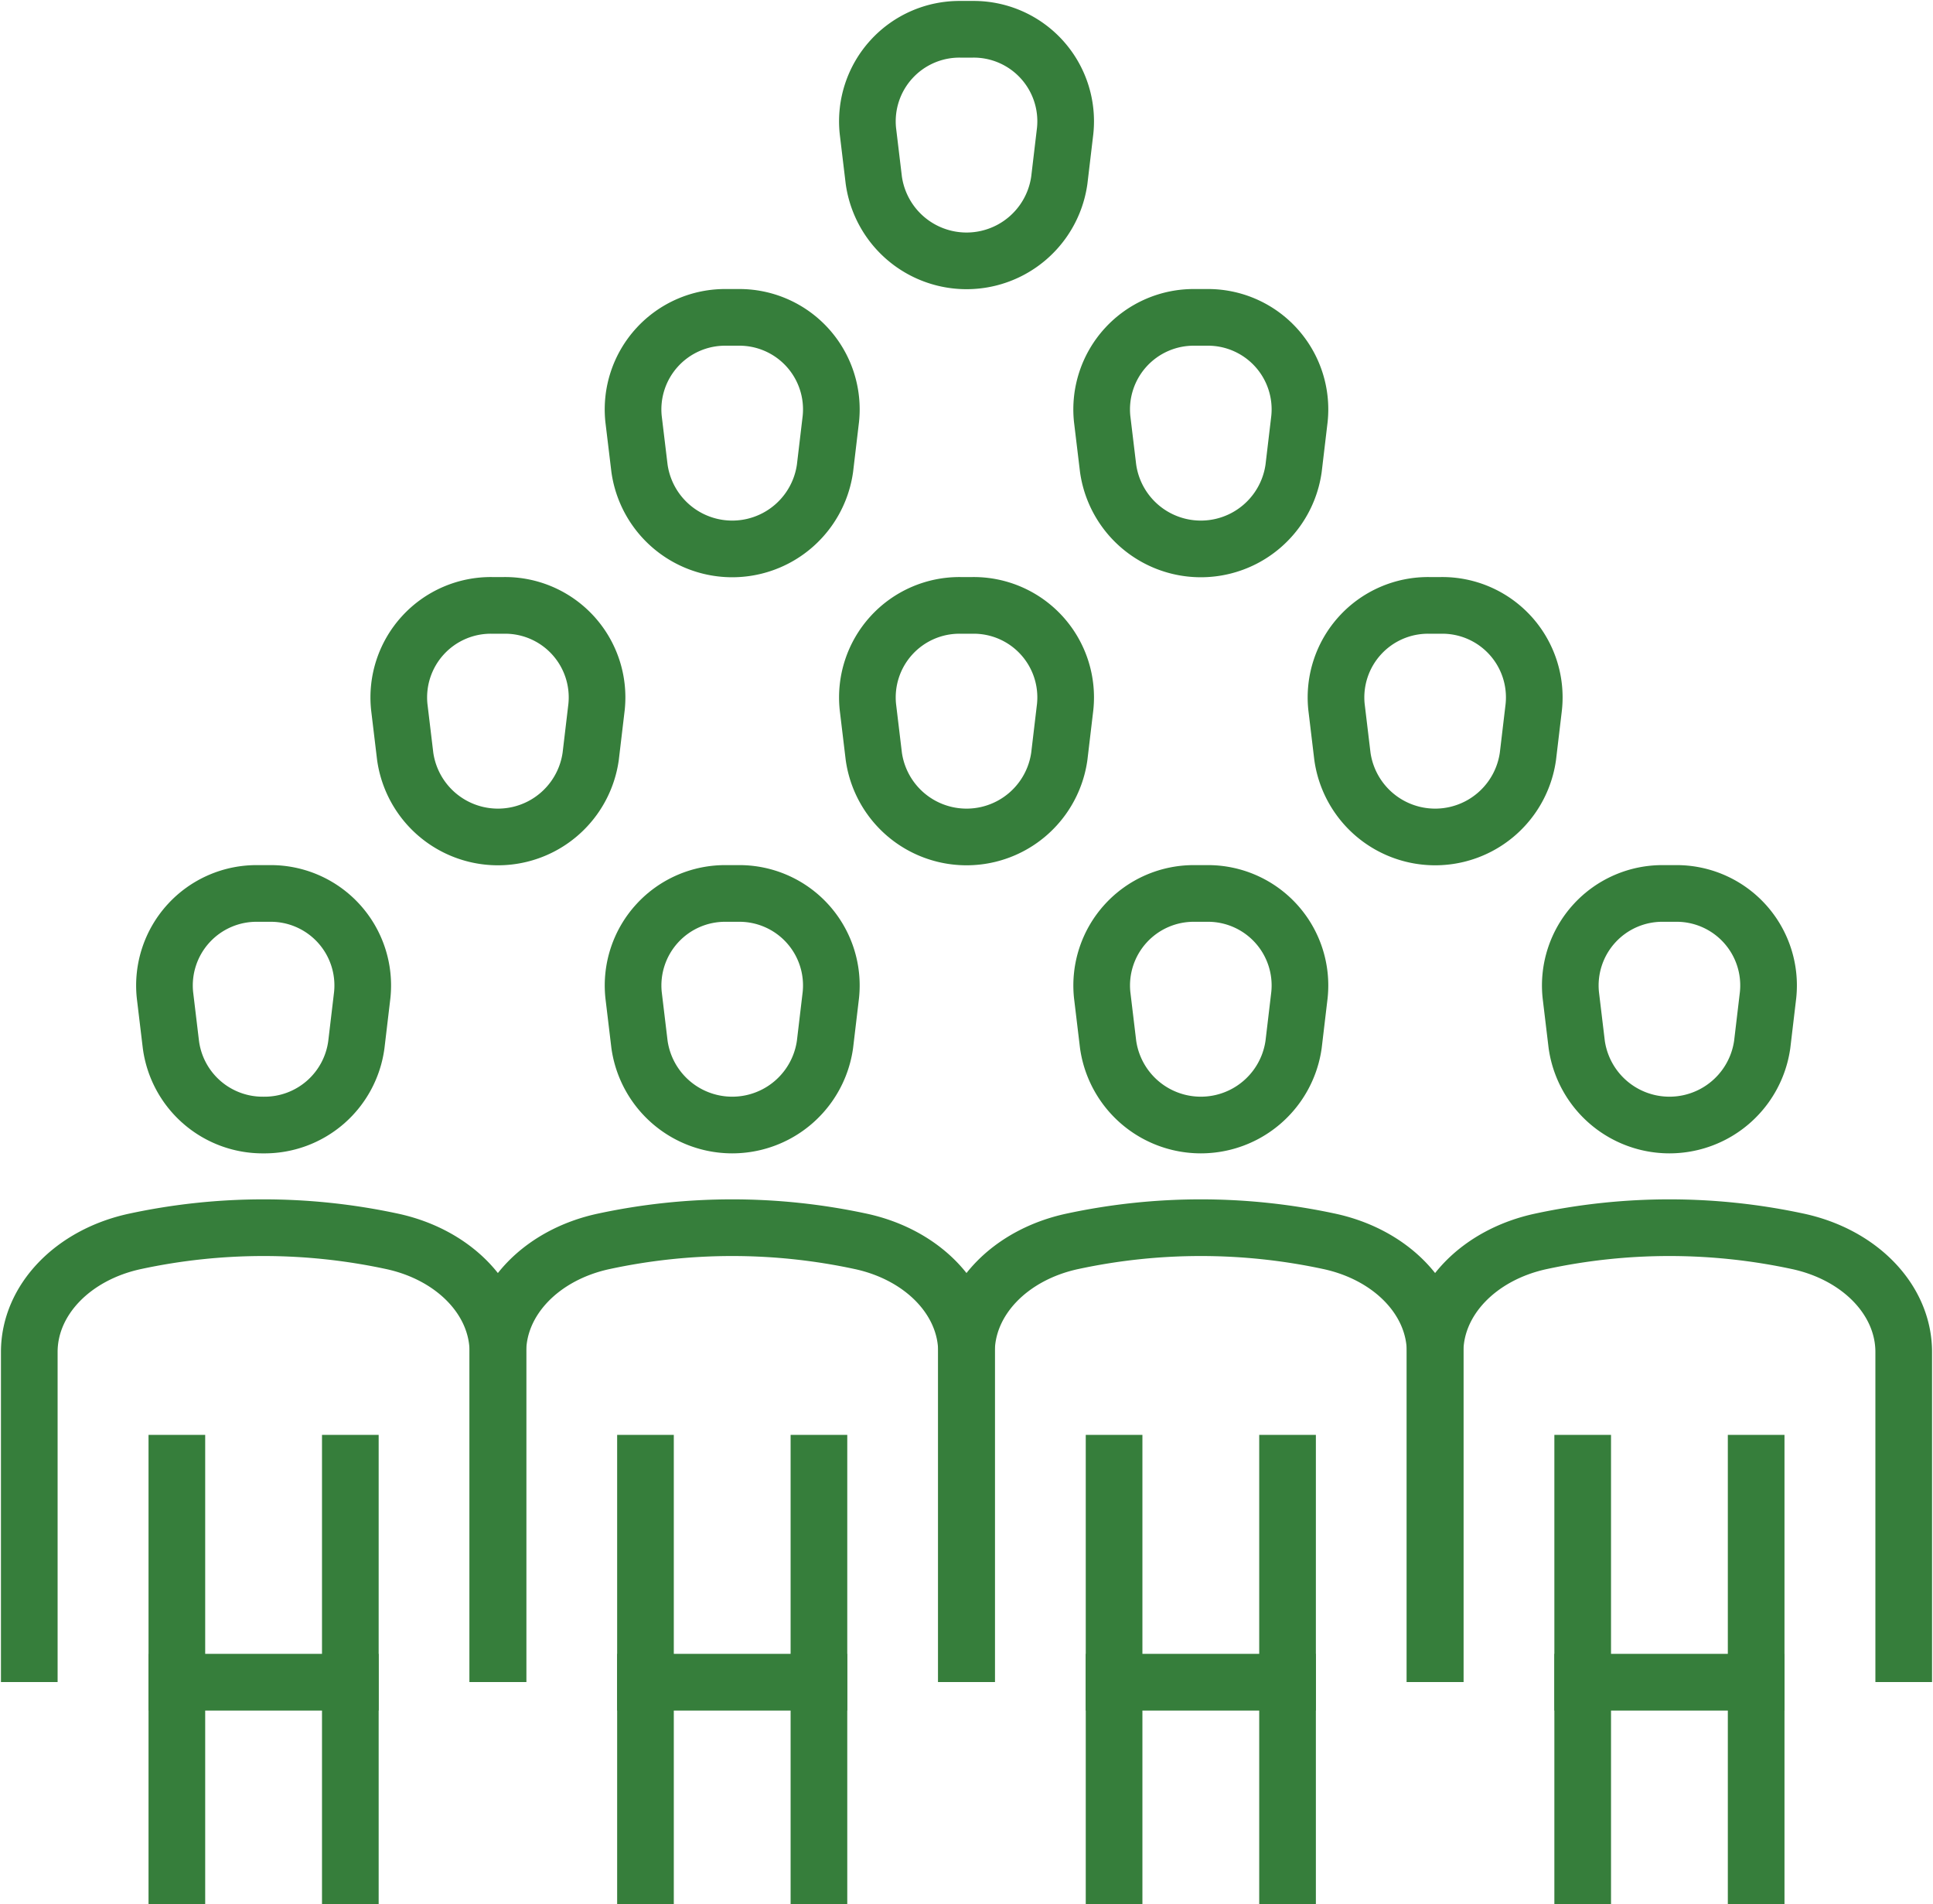
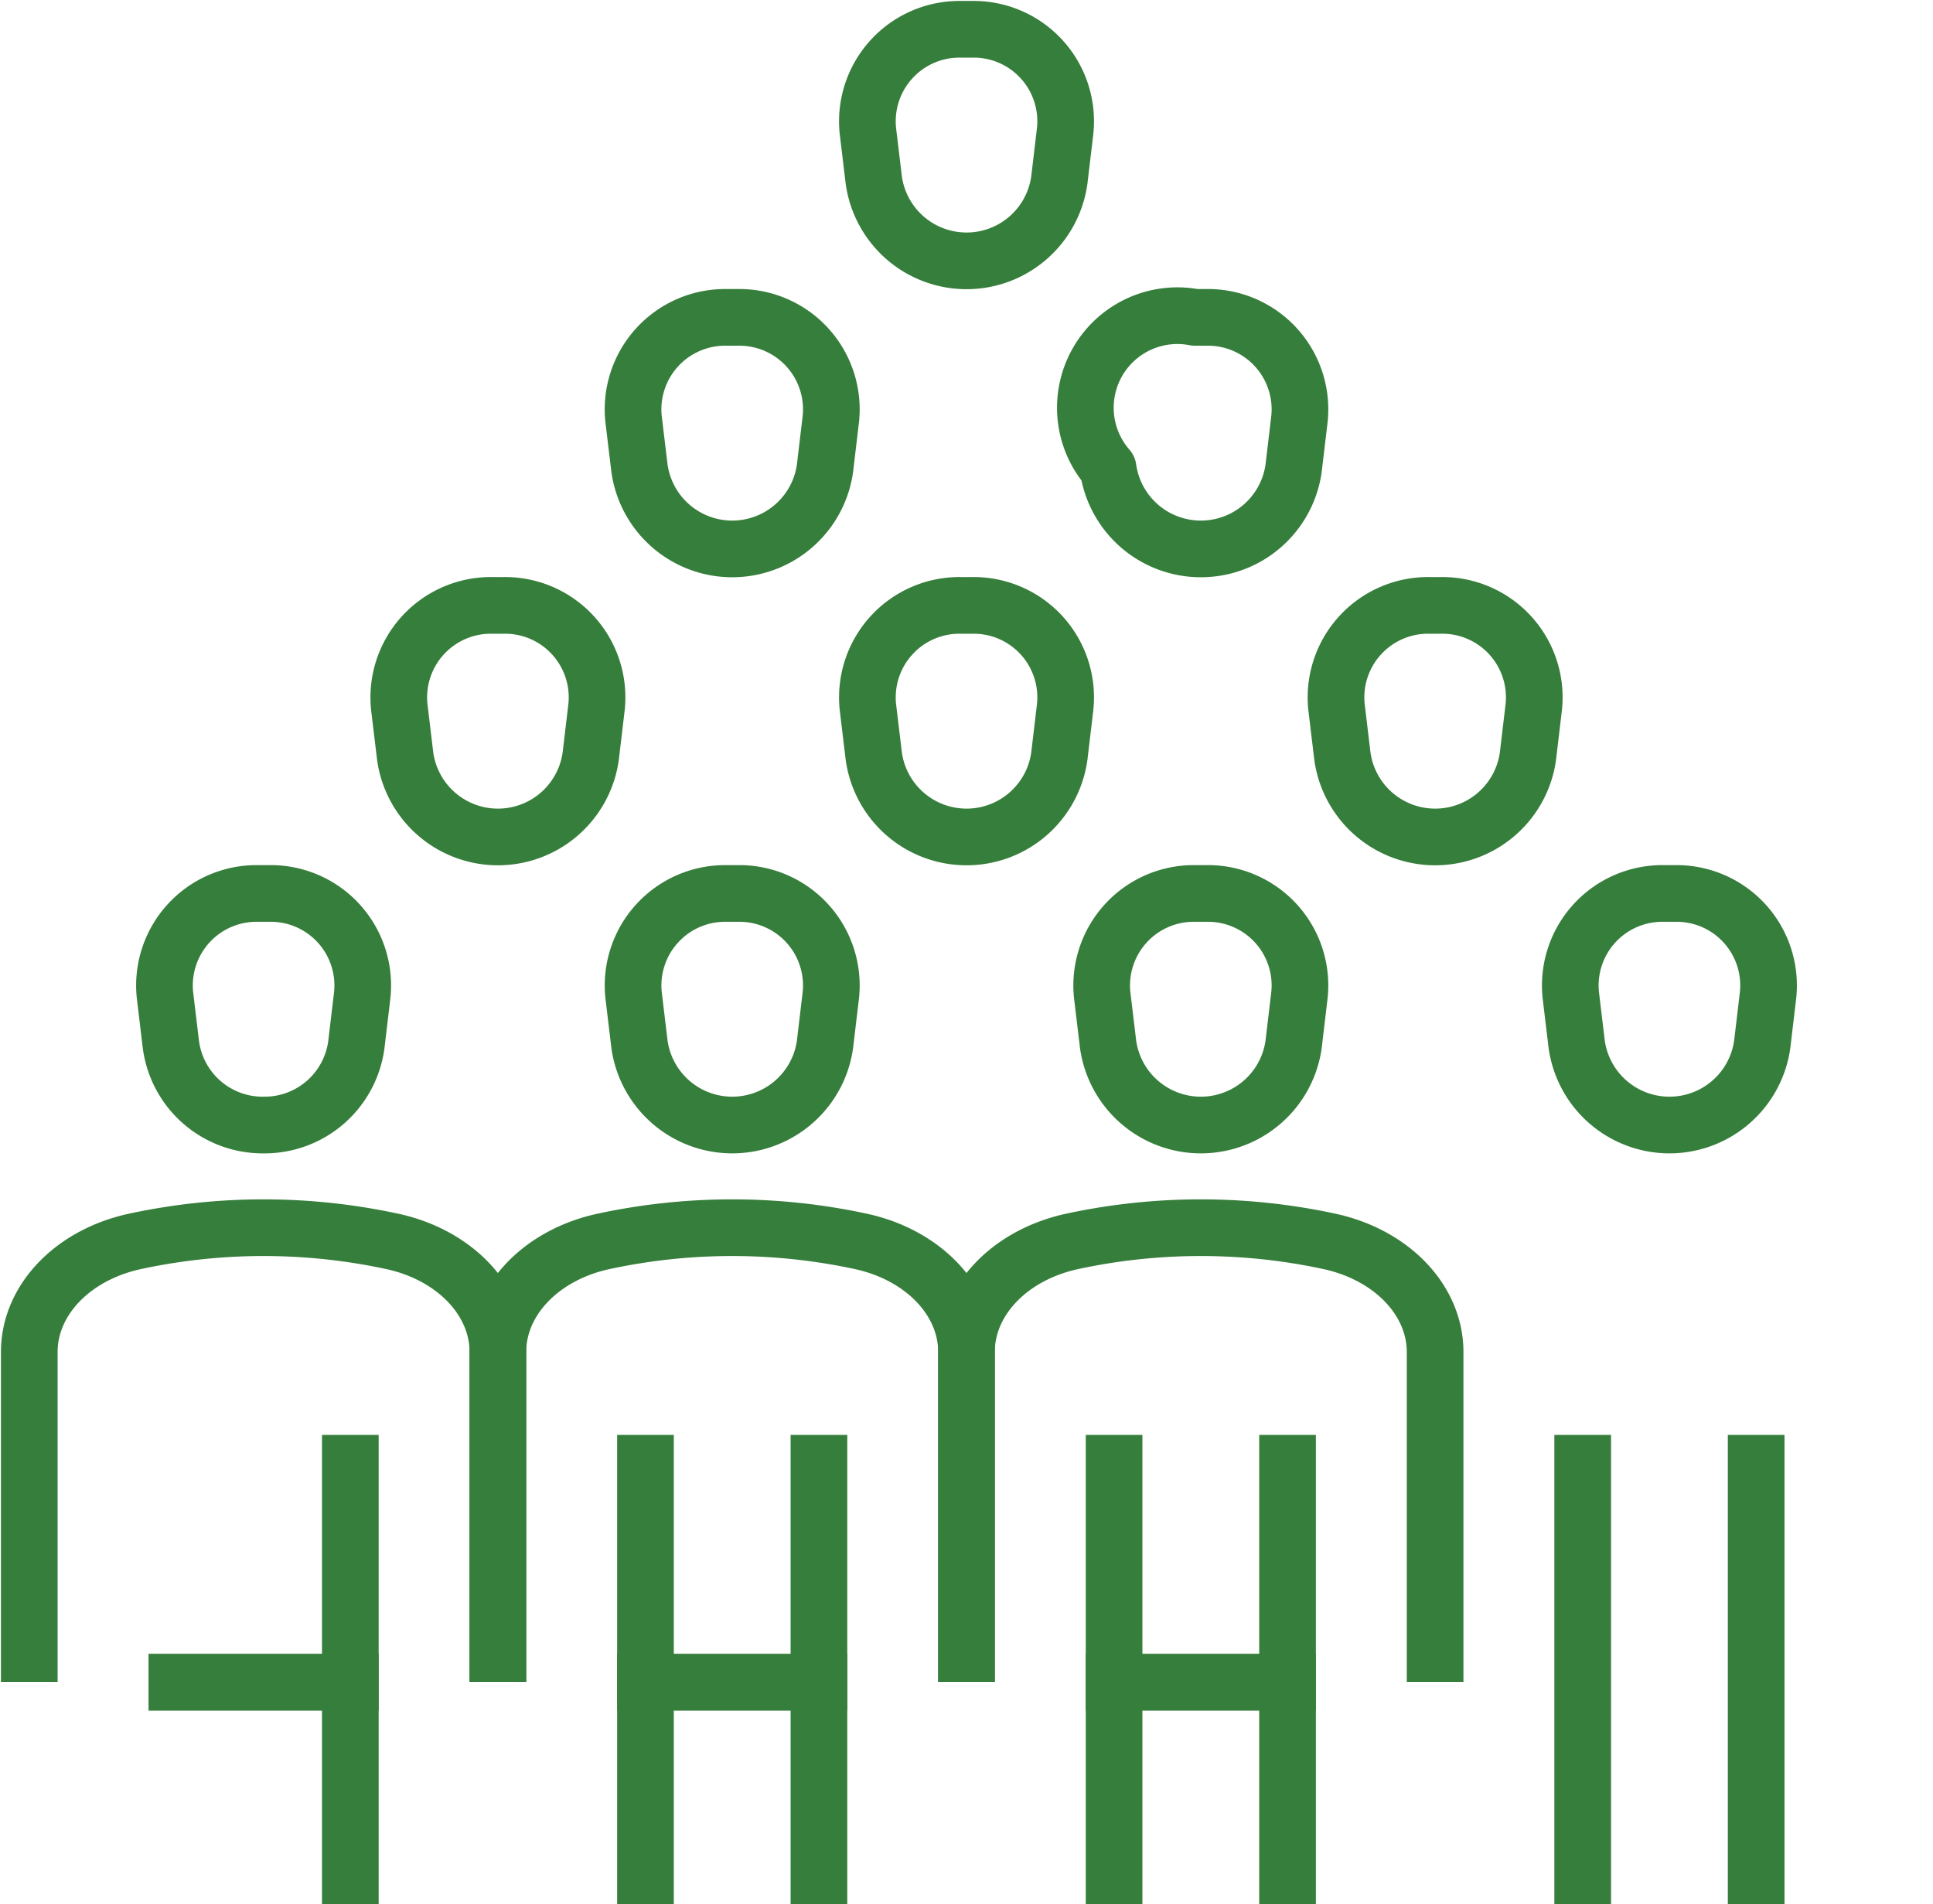
<svg xmlns="http://www.w3.org/2000/svg" width="85.292" height="84" viewBox="0 0 85.292 84">
  <defs>
    <clipPath id="clip-path">
      <rect id="Rectangle_942" data-name="Rectangle 942" width="85.292" height="84" fill="none" stroke="#367e3b" stroke-width="2.5" />
    </clipPath>
  </defs>
  <g id="Group_790" data-name="Group 790" clip-path="url(#clip-path)">
    <path id="Path_524" data-name="Path 524" d="M21.177,41h0V26.438c0-2.287-1.918-4.29-4.676-4.882a26.983,26.983,0,0,0-11.326,0C2.418,22.147.5,24.15.5,26.438V41" transform="translate(0.792 33.205)" fill="none" stroke="#367e3b" stroke-linejoin="round" stroke-width="2.5" />
-     <line id="Line_742" data-name="Line 742" y2="20.7" transform="translate(7.804 63.3)" fill="none" stroke="#367e3b" stroke-linejoin="round" stroke-width="2.5" />
    <line id="Line_743" data-name="Line 743" y1="20.7" transform="translate(15.458 63.3)" fill="none" stroke="#367e3b" stroke-linejoin="round" stroke-width="2.5" />
    <line id="Line_744" data-name="Line 744" x2="7.653" transform="translate(7.804 74.211)" fill="none" stroke="#367e3b" stroke-linecap="square" stroke-linejoin="round" stroke-width="2.5" />
    <path id="Path_525" data-name="Path 525" d="M29.177,41h0V26.438c0-2.287-1.918-4.29-4.676-4.882a26.983,26.983,0,0,0-11.326,0C10.418,22.147,8.5,24.15,8.5,26.438V41" transform="translate(13.469 33.205)" fill="none" stroke="#367e3b" stroke-linejoin="round" stroke-width="2.5" />
    <line id="Line_745" data-name="Line 745" y2="20.7" transform="translate(28.481 63.3)" fill="none" stroke="#367e3b" stroke-linejoin="round" stroke-width="2.5" />
    <line id="Line_746" data-name="Line 746" y1="20.7" transform="translate(36.135 63.3)" fill="none" stroke="#367e3b" stroke-linejoin="round" stroke-width="2.5" />
    <line id="Line_747" data-name="Line 747" x2="7.653" transform="translate(28.481 74.211)" fill="none" stroke="#367e3b" stroke-linecap="square" stroke-linejoin="round" stroke-width="2.5" />
    <path id="Path_526" data-name="Path 526" d="M37.177,41h0V26.438c0-2.287-1.918-4.29-4.676-4.882a26.983,26.983,0,0,0-11.326,0c-2.758.592-4.676,2.595-4.676,4.882V41" transform="translate(26.146 33.205)" fill="none" stroke="#367e3b" stroke-linejoin="round" stroke-width="2.5" />
    <line id="Line_748" data-name="Line 748" y2="20.7" transform="translate(49.158 63.3)" fill="none" stroke="#367e3b" stroke-linejoin="round" stroke-width="2.5" />
    <line id="Line_749" data-name="Line 749" y1="20.7" transform="translate(56.812 63.3)" fill="none" stroke="#367e3b" stroke-linejoin="round" stroke-width="2.5" />
    <line id="Line_750" data-name="Line 750" x2="7.653" transform="translate(49.158 74.211)" fill="none" stroke="#367e3b" stroke-linecap="square" stroke-linejoin="round" stroke-width="2.5" />
-     <path id="Path_527" data-name="Path 527" d="M45.177,41h0V26.438c0-2.287-1.918-4.29-4.676-4.882a26.983,26.983,0,0,0-11.326,0c-2.758.592-4.676,2.595-4.676,4.882V41" transform="translate(38.823 33.205)" fill="none" stroke="#367e3b" stroke-linejoin="round" stroke-width="2.5" />
    <line id="Line_751" data-name="Line 751" y2="20.7" transform="translate(69.835 63.3)" fill="none" stroke="#367e3b" stroke-linejoin="round" stroke-width="2.5" />
    <line id="Line_752" data-name="Line 752" y1="20.7" transform="translate(77.489 63.3)" fill="none" stroke="#367e3b" stroke-linejoin="round" stroke-width="2.5" />
-     <line id="Line_753" data-name="Line 753" x2="7.653" transform="translate(69.835 74.211)" fill="none" stroke="#367e3b" stroke-linecap="square" stroke-linejoin="round" stroke-width="2.5" />
    <path id="Path_528" data-name="Path 528" d="M6.927,15.25h.517a4.058,4.058,0,0,1,4.094,4.484l-.258,2.176a4.085,4.085,0,0,1-4.094,3.556,4.083,4.083,0,0,1-4.091-3.556l-.261-2.176A4.061,4.061,0,0,1,6.927,15.25Z" transform="translate(4.445 24.165)" fill="none" stroke="#367e3b" stroke-linejoin="round" stroke-width="2.5" />
    <path id="Path_529" data-name="Path 529" d="M14.927,15.25h.517a4.058,4.058,0,0,1,4.094,4.484l-.258,2.176a4.133,4.133,0,0,1-8.185,0l-.261-2.176A4.061,4.061,0,0,1,14.927,15.25Z" transform="translate(17.122 24.165)" fill="none" stroke="#367e3b" stroke-linejoin="round" stroke-width="2.5" />
    <path id="Path_530" data-name="Path 530" d="M22.927,15.25h.517a4.058,4.058,0,0,1,4.094,4.484l-.258,2.176a4.133,4.133,0,0,1-8.185,0l-.261-2.176A4.061,4.061,0,0,1,22.927,15.25Z" transform="translate(29.799 24.165)" fill="none" stroke="#367e3b" stroke-linejoin="round" stroke-width="2.5" />
    <path id="Path_531" data-name="Path 531" d="M10.927,10.333h.517a4.058,4.058,0,0,1,4.094,4.484l-.258,2.176a4.133,4.133,0,0,1-8.185,0l-.261-2.176A4.061,4.061,0,0,1,10.927,10.333Z" transform="translate(10.784 16.374)" fill="none" stroke="#367e3b" stroke-linejoin="round" stroke-width="2.5" />
    <path id="Path_532" data-name="Path 532" d="M18.927,10.333h.517a4.058,4.058,0,0,1,4.094,4.484l-.258,2.176a4.133,4.133,0,0,1-8.185,0l-.261-2.176A4.061,4.061,0,0,1,18.927,10.333Z" transform="translate(23.461 16.374)" fill="none" stroke="#367e3b" stroke-linejoin="round" stroke-width="2.5" />
    <path id="Path_533" data-name="Path 533" d="M26.927,10.333h.517a4.058,4.058,0,0,1,4.094,4.484l-.258,2.176a4.133,4.133,0,0,1-8.185,0l-.261-2.176A4.061,4.061,0,0,1,26.927,10.333Z" transform="translate(36.138 16.374)" fill="none" stroke="#367e3b" stroke-linejoin="round" stroke-width="2.5" />
    <path id="Path_534" data-name="Path 534" d="M30.927,15.25h.517a4.058,4.058,0,0,1,4.094,4.484l-.258,2.176a4.133,4.133,0,0,1-8.185,0l-.261-2.176A4.061,4.061,0,0,1,30.927,15.25Z" transform="translate(42.476 24.165)" fill="none" stroke="#367e3b" stroke-linejoin="round" stroke-width="2.5" />
    <path id="Path_535" data-name="Path 535" d="M14.927,5.417h.517A4.058,4.058,0,0,1,19.538,9.9l-.258,2.176a4.133,4.133,0,0,1-8.185,0L10.833,9.9A4.061,4.061,0,0,1,14.927,5.417Z" transform="translate(17.122 8.584)" fill="none" stroke="#367e3b" stroke-linejoin="round" stroke-width="2.5" />
-     <path id="Path_536" data-name="Path 536" d="M22.927,5.417h.517A4.058,4.058,0,0,1,27.538,9.9l-.258,2.176a4.133,4.133,0,0,1-8.185,0L18.833,9.9A4.061,4.061,0,0,1,22.927,5.417Z" transform="translate(29.799 8.584)" fill="none" stroke="#367e3b" stroke-linejoin="round" stroke-width="2.5" />
+     <path id="Path_536" data-name="Path 536" d="M22.927,5.417h.517A4.058,4.058,0,0,1,27.538,9.9l-.258,2.176a4.133,4.133,0,0,1-8.185,0A4.061,4.061,0,0,1,22.927,5.417Z" transform="translate(29.799 8.584)" fill="none" stroke="#367e3b" stroke-linejoin="round" stroke-width="2.5" />
    <path id="Path_537" data-name="Path 537" d="M18.927.5h.517a4.058,4.058,0,0,1,4.094,4.484l-.258,2.176a4.133,4.133,0,0,1-8.185,0l-.261-2.176A4.061,4.061,0,0,1,18.927.5Z" transform="translate(23.461 0.792)" fill="none" stroke="#367e3b" stroke-linejoin="round" stroke-width="2.5" />
  </g>
</svg>